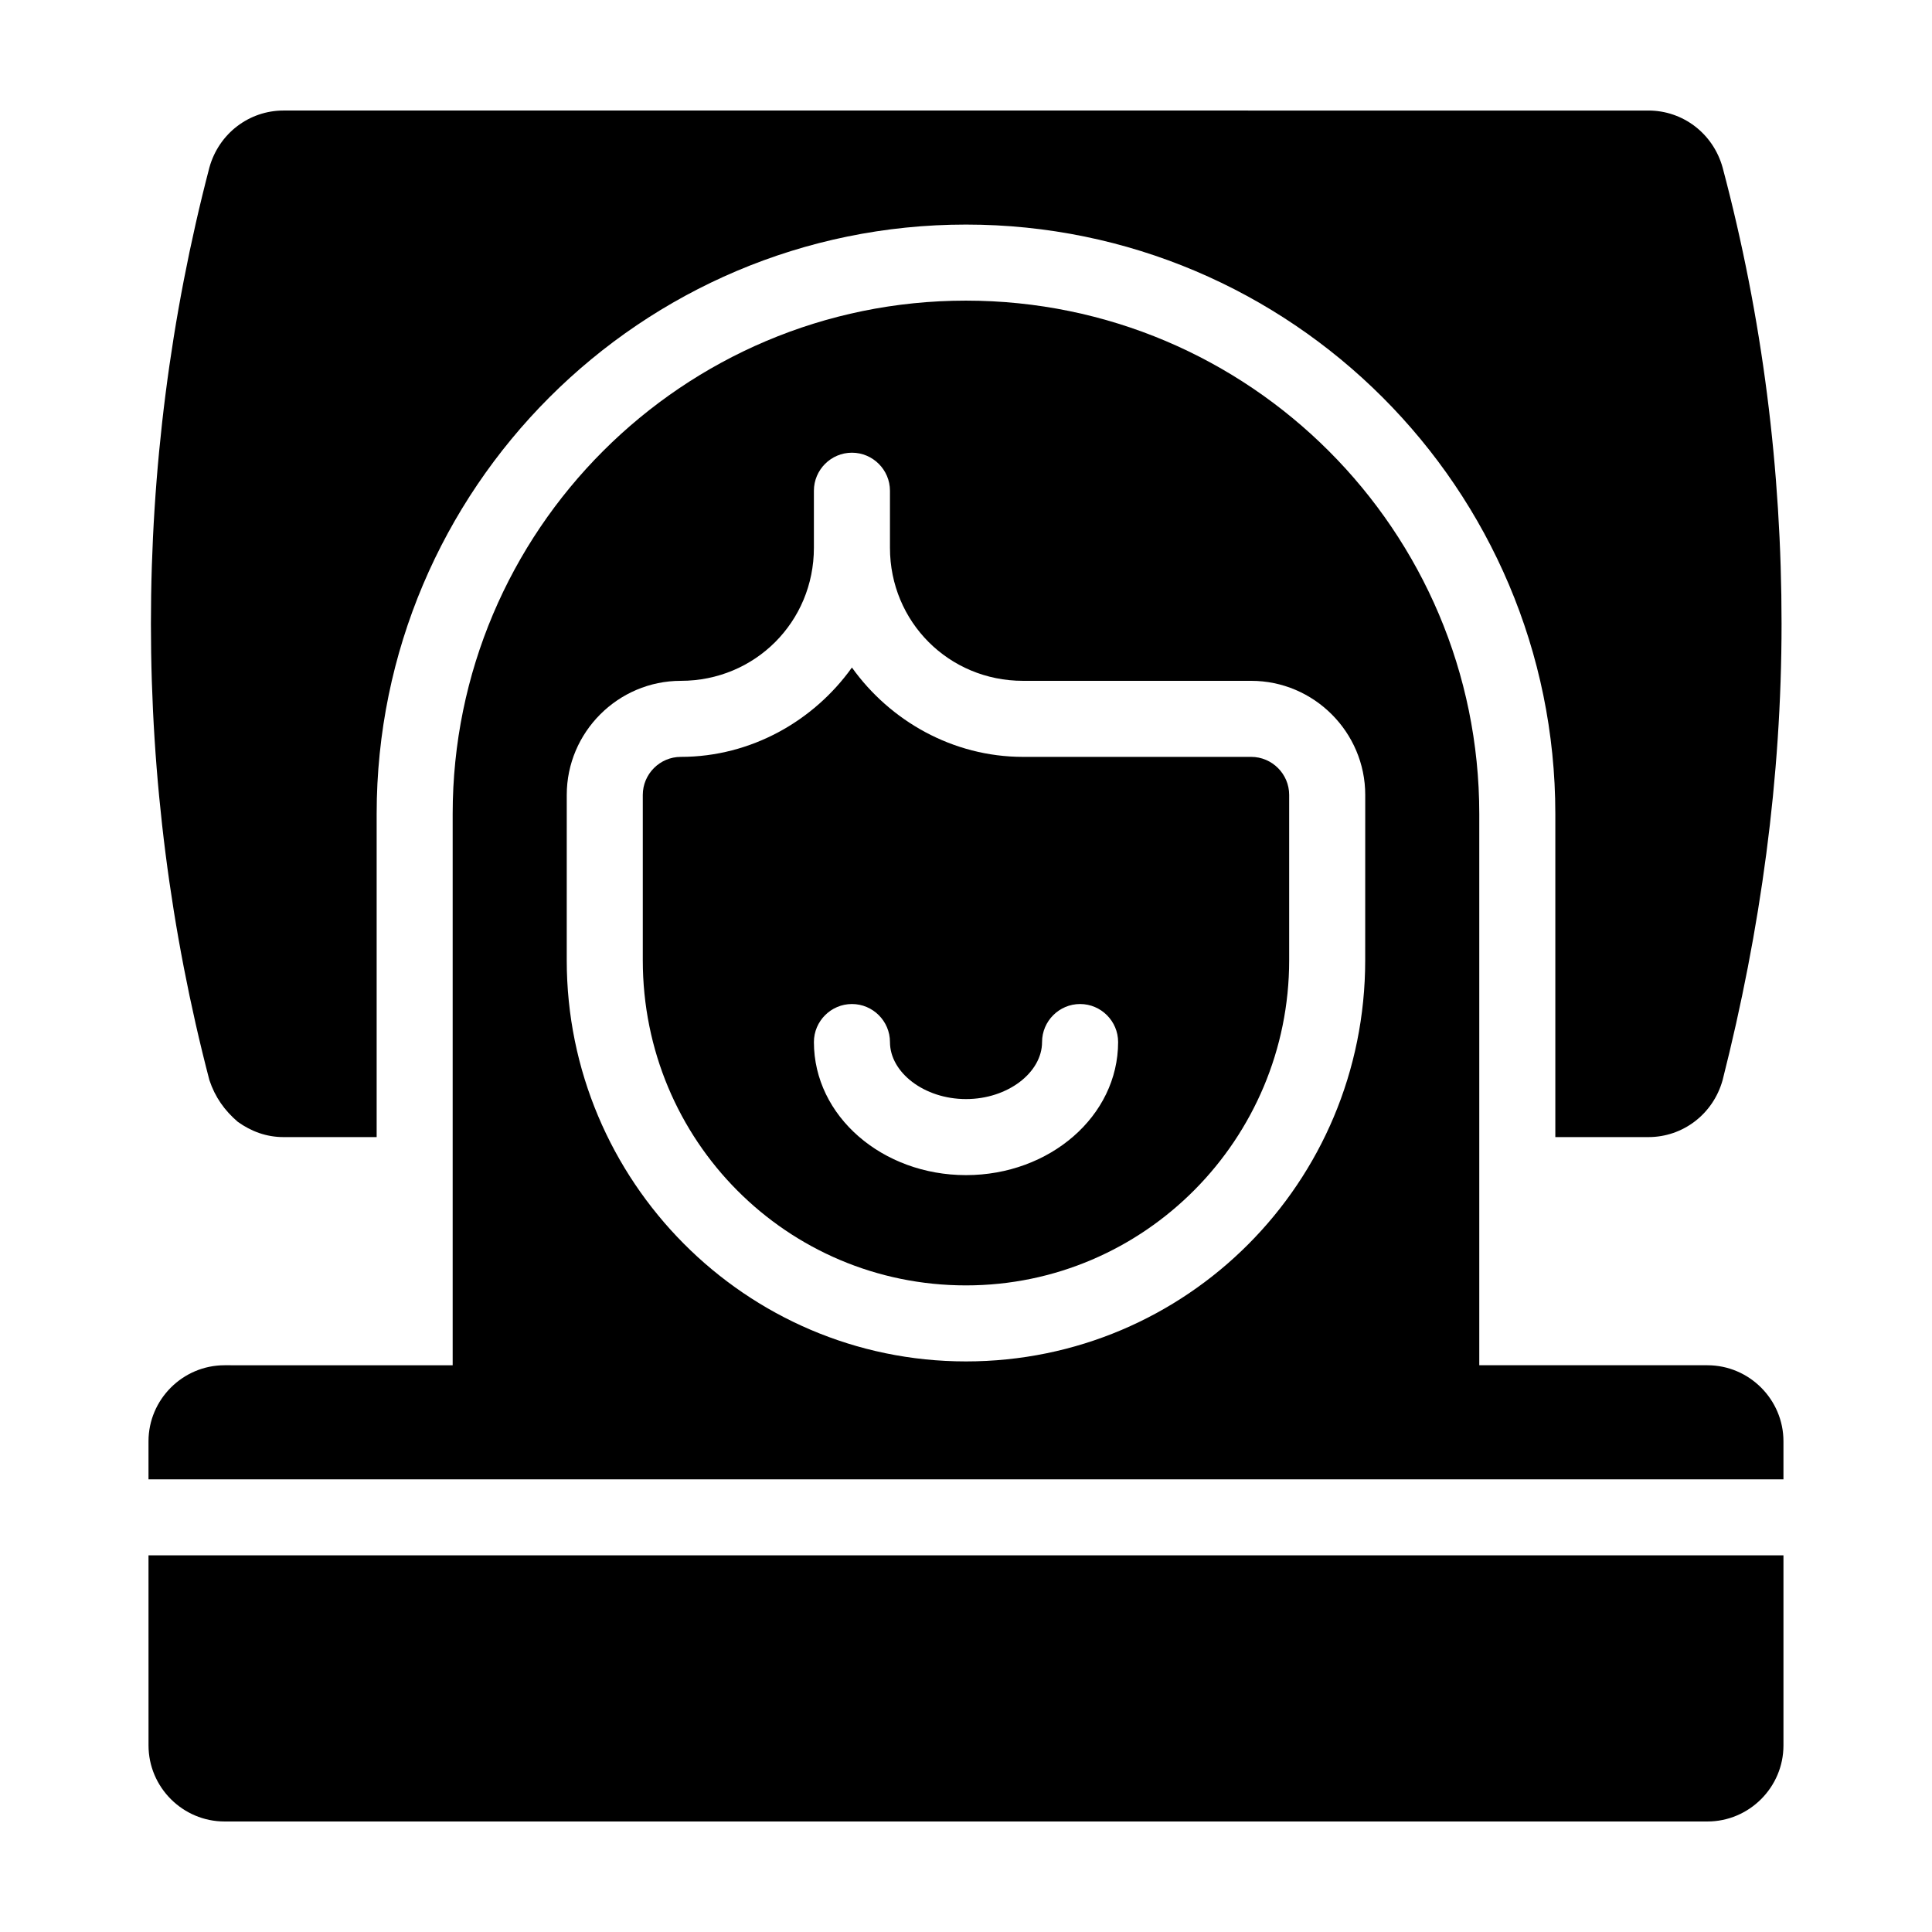
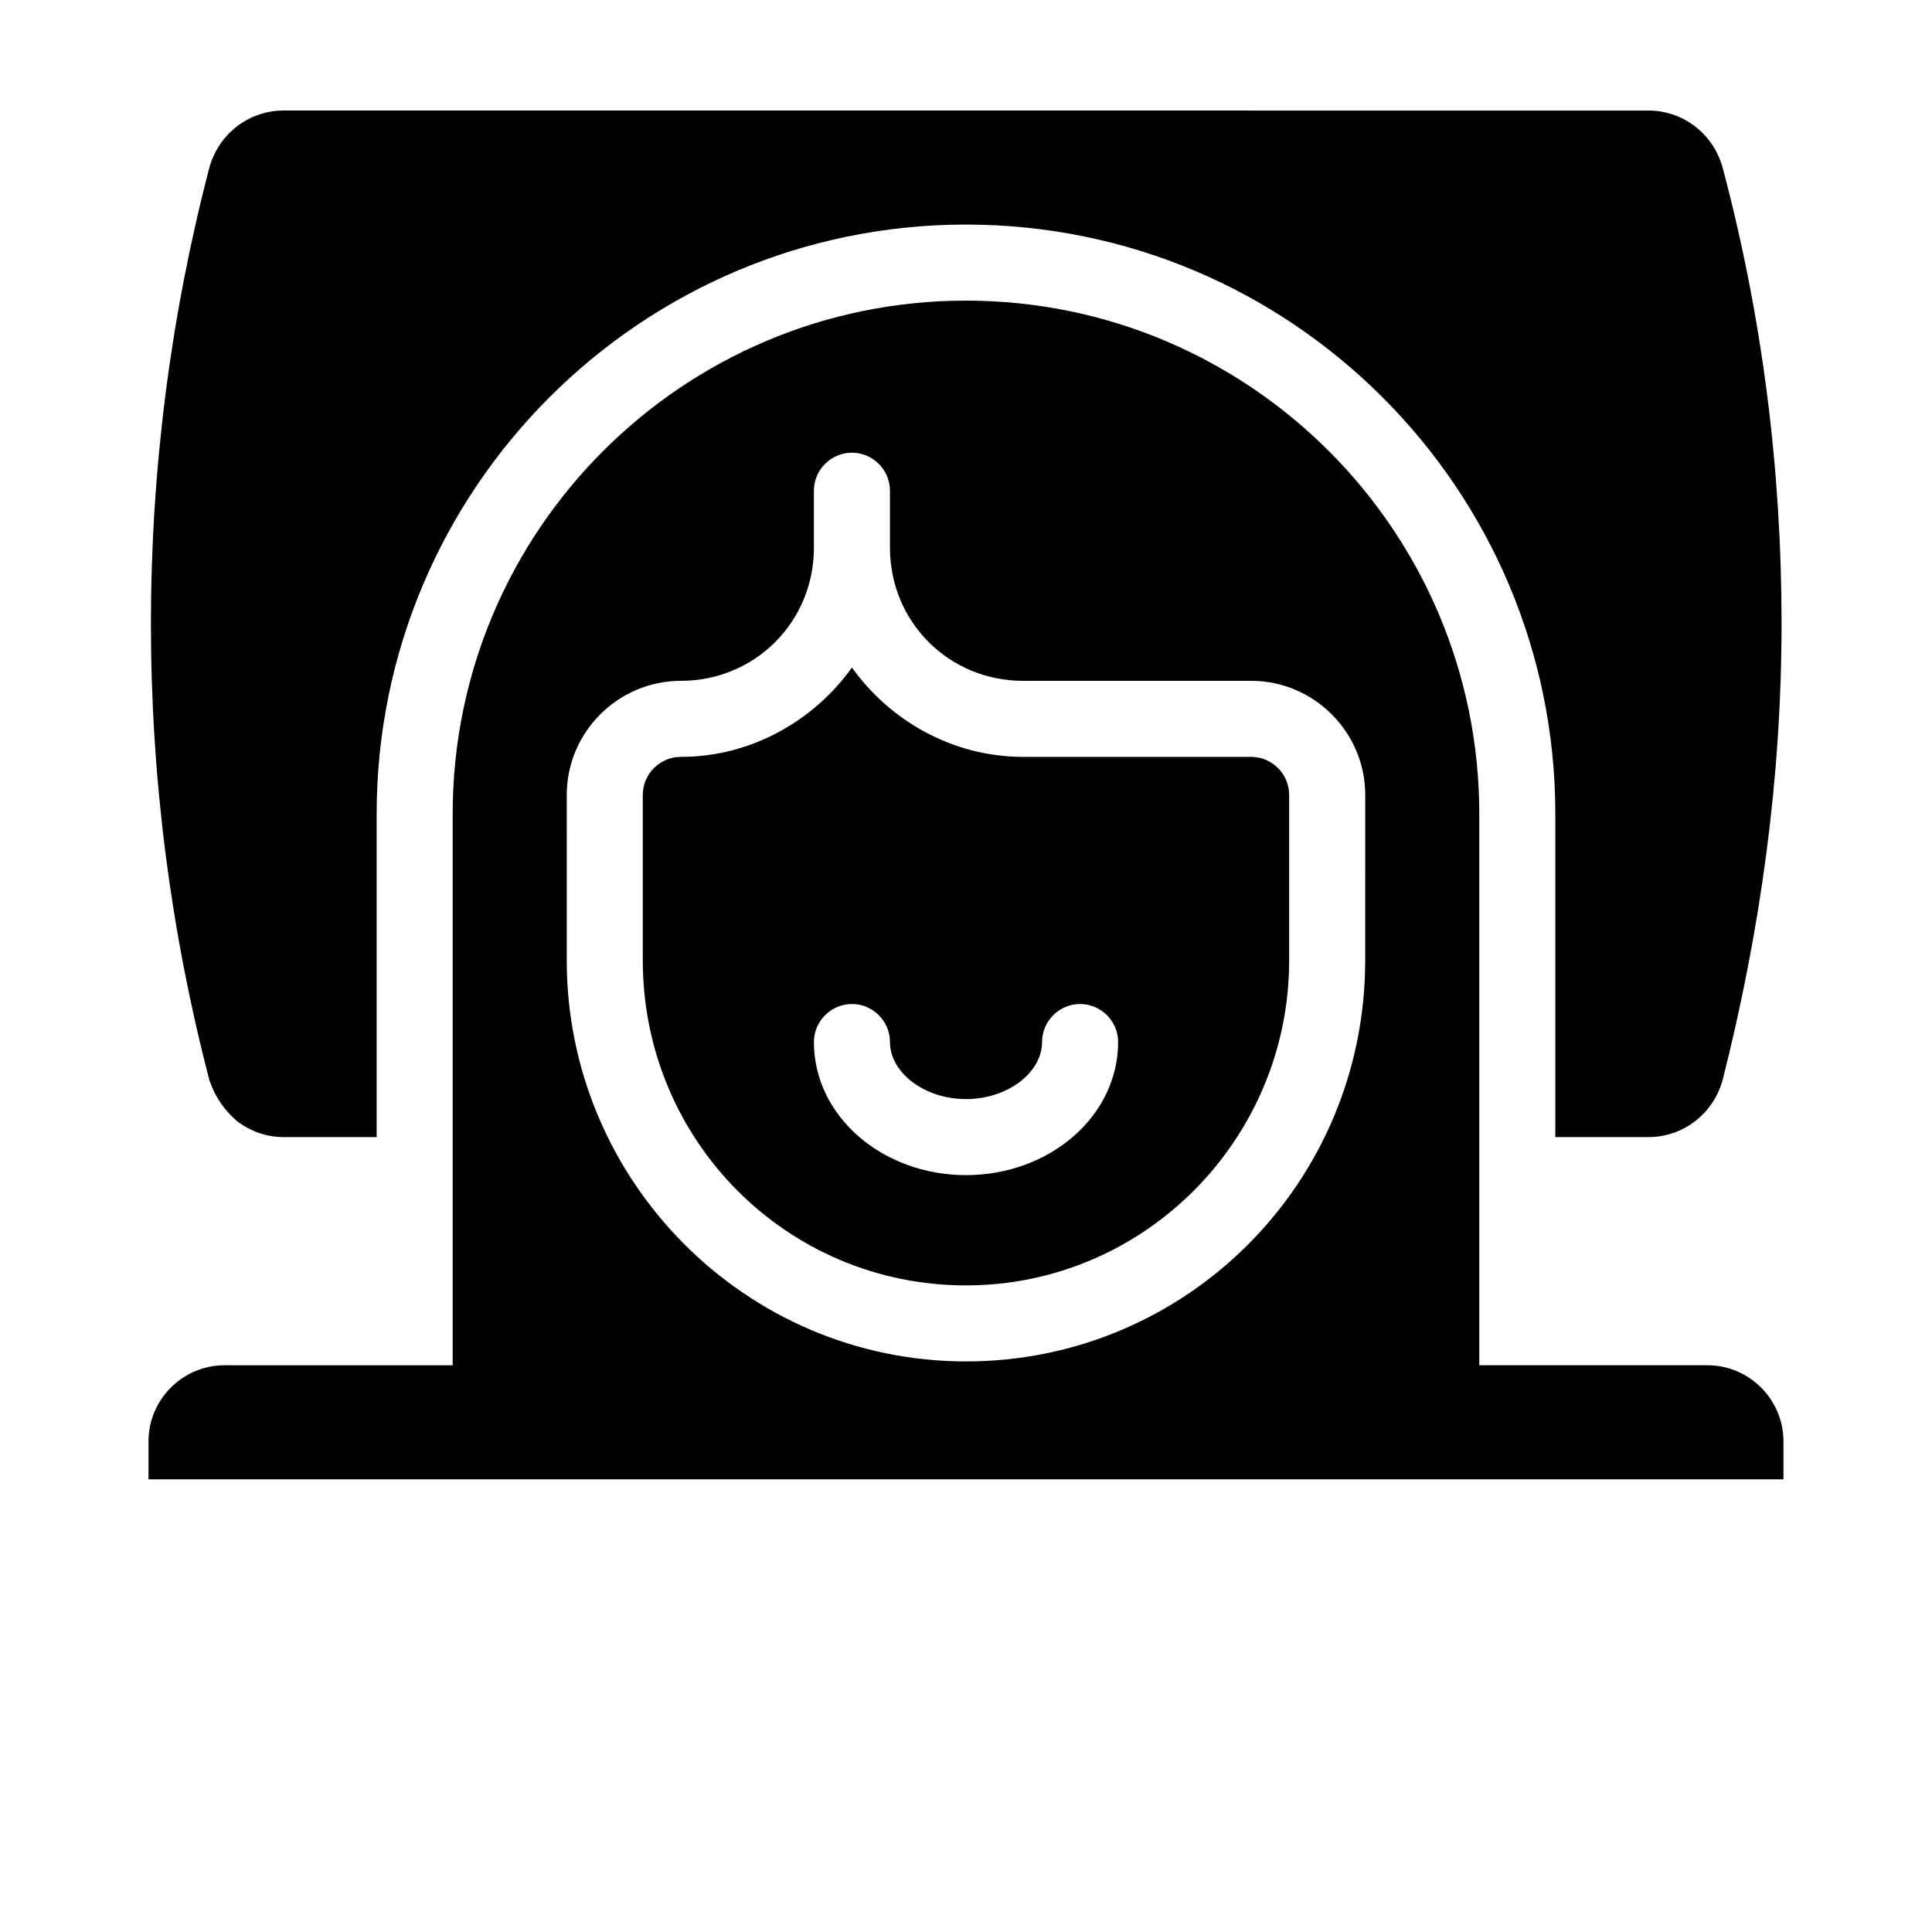
<svg xmlns="http://www.w3.org/2000/svg" fill="#000000" width="800px" height="800px" version="1.1" viewBox="144 144 512 512">
  <g>
    <path d="m207.04 441.31c3.527 2.519 7.559 4.031 12.09 4.031l24.688-0.004v-85.645c0-86.152 70.031-156.18 156.18-156.18 86.152 0 156.18 70.031 156.18 156.18v85.648h24.688c9.07 0 17.129-6.047 19.648-15.113 10.078-39.801 15.617-80.105 15.617-120.91s-5.039-81.113-15.617-120.91c-2.519-9.07-10.578-15.113-19.648-15.113l-361.73-0.004c-9.07 0-17.129 6.047-19.648 15.113-20.656 79.098-20.656 162.73 0 241.83 1.508 4.535 4.027 8.062 7.555 11.086z" />
    <path d="m596.48 505.8h-60.457v-146.1c0-75.066-60.961-136.03-136.03-136.03-75.07-0.004-136.03 60.957-136.03 136.03v146.11l-60.457-0.004c-11.082 0-20.152 9.07-20.152 20.152v10.078h433.28v-10.078c0-11.082-9.07-20.152-20.152-20.152zm-90.688-107.31c0 58.945-47.359 106.3-105.8 106.3s-105.8-47.863-105.8-106.3l0.004-43.832c0-16.625 13.602-30.23 30.23-30.23 19.648 0 35.266-15.617 35.266-35.266v-15.113c0-5.543 4.535-10.078 10.078-10.078 5.543 0 10.078 4.535 10.078 10.078v15.113c0 19.648 15.617 35.266 35.266 35.266h60.457c16.625 0 30.23 13.602 30.23 30.23z" />
-     <path d="m183.36 606.56c0 11.082 9.07 20.152 20.152 20.152h392.97c11.082 0 20.152-9.07 20.152-20.152v-50.379h-433.28z" />
    <path d="m475.57 344.58h-60.457c-18.641 0-35.266-9.574-45.344-23.68-10.078 14.105-26.703 23.68-45.344 23.68-5.543 0-10.078 4.535-10.078 10.078v43.832c0 47.863 38.289 86.152 85.648 86.152s85.648-38.793 85.648-86.152v-43.832c0-5.543-4.531-10.078-10.074-10.078zm-75.57 110.84c-22.168 0-40.305-15.617-40.305-35.266 0-5.543 4.535-10.078 10.078-10.078 5.543 0 10.078 4.535 10.078 10.078 0 8.062 9.07 15.113 20.152 15.113 11.082 0 20.152-7.055 20.152-15.113 0-5.543 4.535-10.078 10.078-10.078s10.078 4.535 10.078 10.078c-0.008 19.648-18.145 35.266-40.312 35.266z" />
  </g>
</svg>